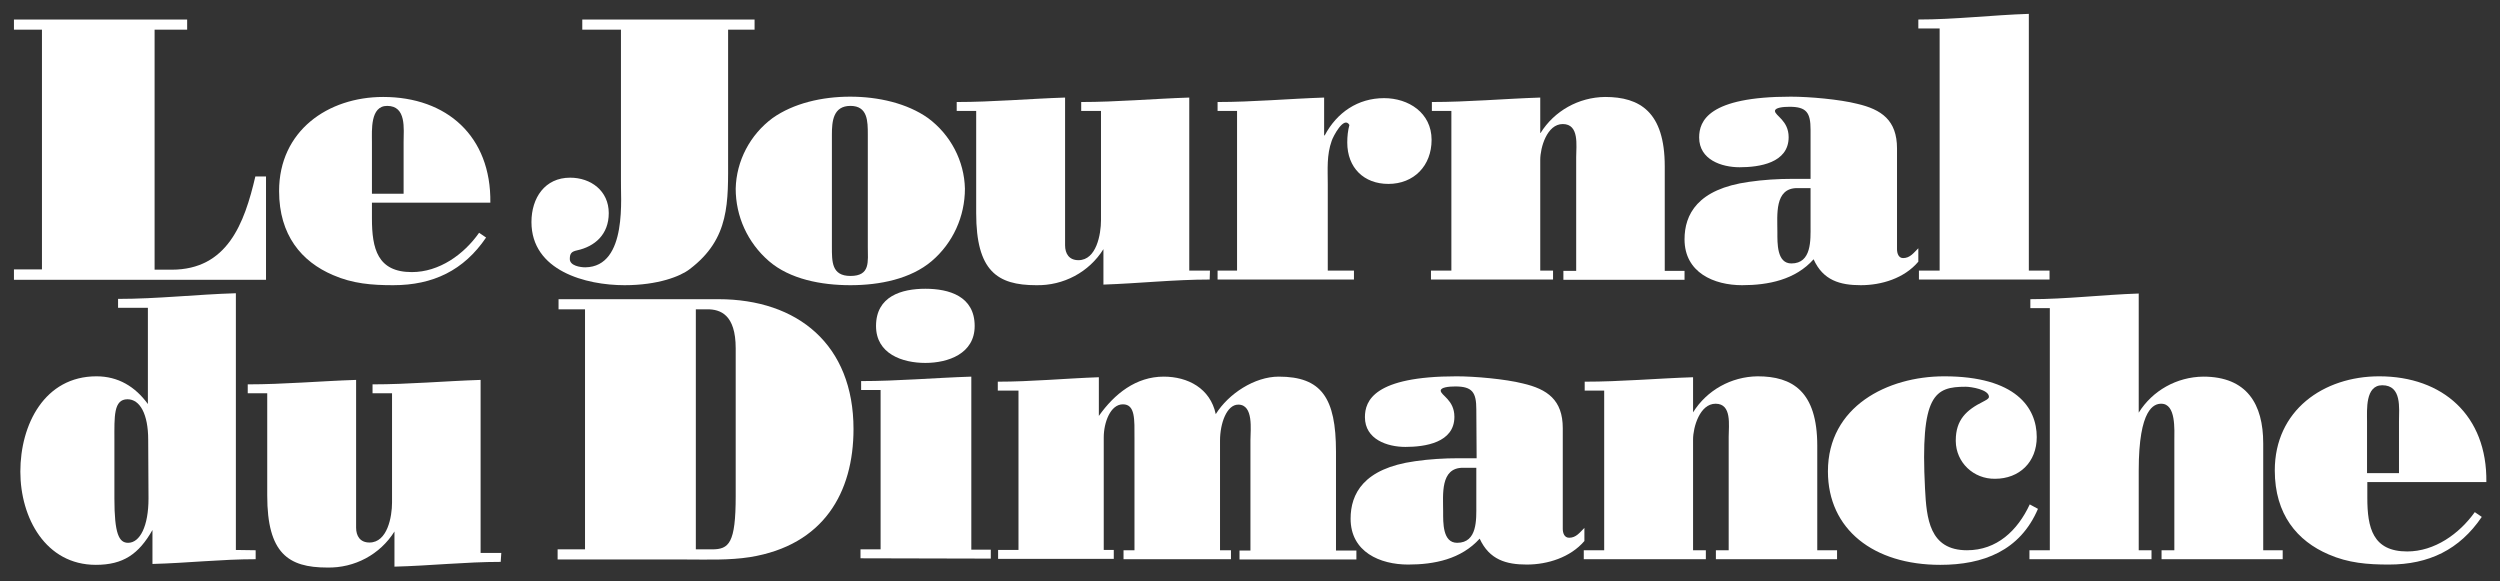
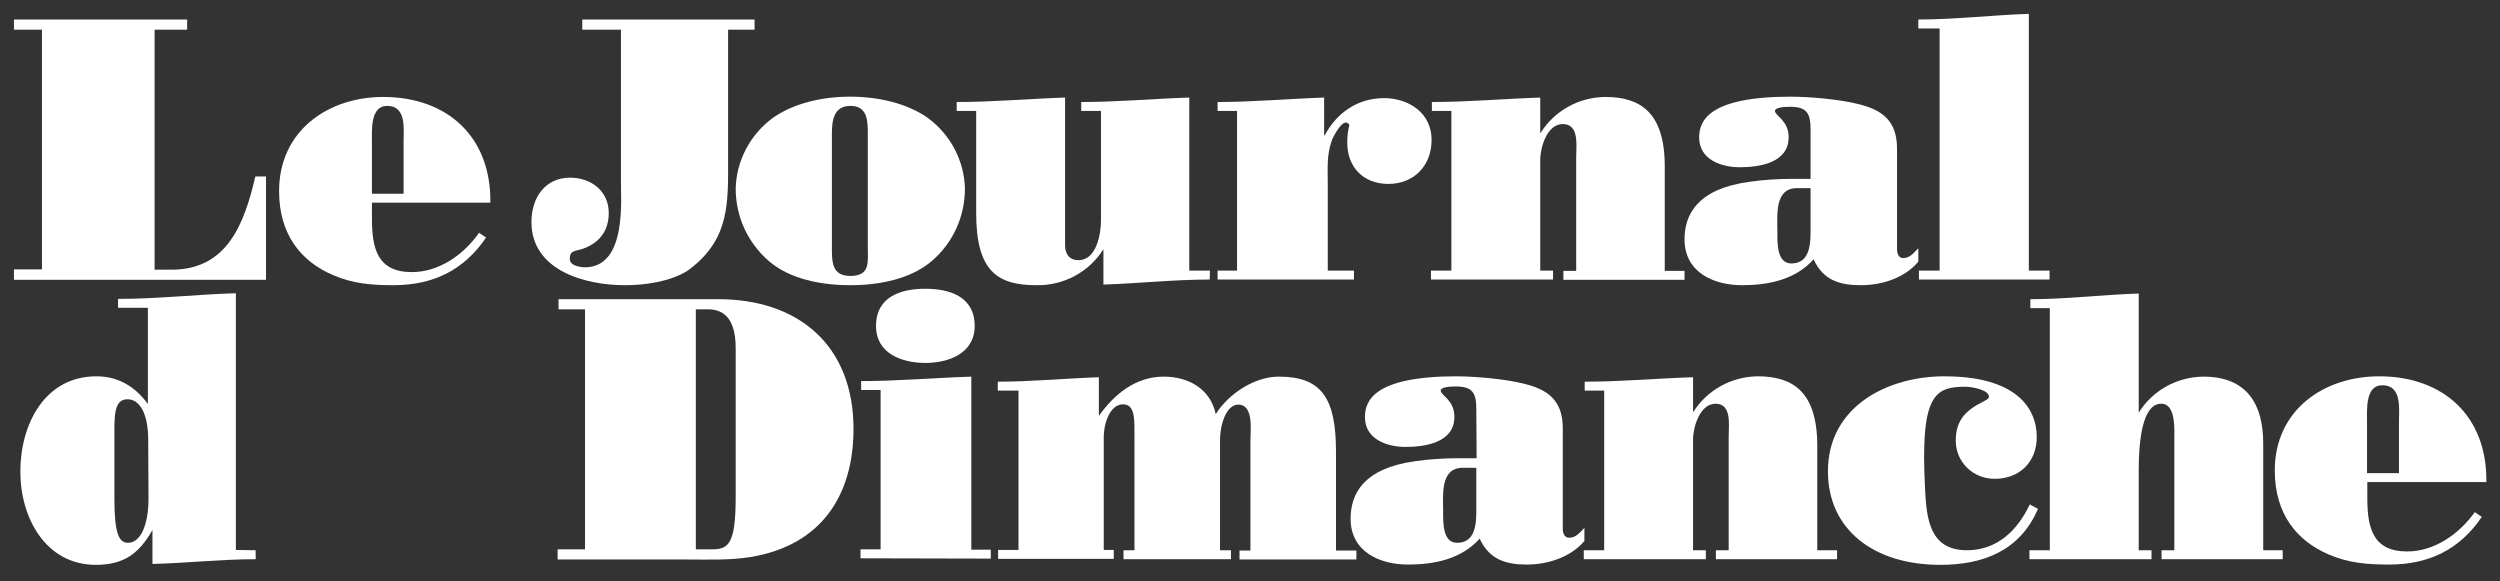
<svg xmlns="http://www.w3.org/2000/svg" width="129" height="30" viewBox="0 0 129 30" fill="none">
  <rect x="0" y="0" width="129" height="30" fill="#333333" stroke="none" />
  <g clip-path="url(#clip0_11_1092)">
    <path d="M0.72 14.424V13.901H2.165V1.53H0.72V1.007H9.657V1.53H7.977V13.916H8.856C11.731 13.916 12.61 11.534 13.176 9.106H13.726V14.439H0.72V14.424Z" fill="white" />
    <path d="M19.192 10.459V11.273C19.192 12.825 19.475 14.04 21.25 14.04C22.663 14.04 23.936 13.133 24.721 12.011L25.082 12.257C23.936 13.947 22.349 14.716 20.291 14.716C19.192 14.716 18.202 14.639 17.181 14.193C15.563 13.502 14.401 12.134 14.401 9.859C14.401 6.755 16.914 5.003 19.773 5.003C23.056 5.003 25.349 7.032 25.302 10.459H19.192ZM20.826 9.998V7.324C20.826 6.647 20.983 5.464 19.977 5.464C19.098 5.464 19.192 6.724 19.192 7.324V9.998H20.826Z" fill="white" />
    <path d="M37.57 8.077C37.57 10.428 37.68 12.303 35.59 13.886C35.119 14.255 33.957 14.716 32.229 14.716C30.234 14.716 27.423 13.978 27.423 11.458C27.423 10.213 28.114 9.168 29.418 9.168C30.486 9.168 31.412 9.844 31.412 10.997C31.412 12.103 30.69 12.718 29.779 12.918C29.496 12.979 29.402 13.071 29.402 13.363C29.402 13.717 29.951 13.794 30.203 13.794C32.418 13.763 32.009 10.09 32.041 9.245V1.53H30.046V1.007H38.936V1.53H37.57V8.077Z" fill="white" />
    <path d="M47.889 6.094C49.052 6.955 49.759 8.307 49.79 9.736C49.79 11.166 49.177 12.533 48.078 13.471C46.994 14.393 45.392 14.716 43.884 14.716C42.376 14.716 40.758 14.408 39.674 13.471C38.575 12.518 37.962 11.166 37.962 9.736C37.994 8.307 38.7 6.955 39.863 6.094C40.947 5.326 42.423 4.988 43.868 4.988C45.313 4.988 46.806 5.326 47.889 6.094ZM42.926 12.733C42.926 13.502 42.91 14.239 43.884 14.239C44.921 14.239 44.779 13.502 44.779 12.733V6.939C44.779 6.263 44.779 5.464 43.884 5.464C42.989 5.464 42.926 6.263 42.926 6.939V12.733Z" fill="white" />
    <path d="M62.419 14.424C60.597 14.424 58.775 14.623 56.937 14.685V12.856C56.199 14.04 54.879 14.746 53.465 14.716C51.455 14.716 50.371 13.978 50.371 10.997V5.725H49.366V5.264C51.235 5.264 53.089 5.095 54.958 5.034V12.656C54.958 13.087 55.162 13.425 55.649 13.425C56.576 13.425 56.811 12.088 56.811 11.365V5.725H55.79V5.264C57.644 5.264 59.497 5.095 61.366 5.034V13.963H62.434L62.419 14.424Z" fill="white" />
    <path d="M62.827 5.725V5.264C64.649 5.264 66.503 5.095 68.325 5.034V6.985H68.356C68.984 5.802 70.068 5.064 71.419 5.064C72.676 5.064 73.87 5.817 73.87 7.216C73.87 8.553 72.959 9.49 71.639 9.49C70.382 9.49 69.519 8.661 69.519 7.354C69.519 7.047 69.55 6.74 69.629 6.448C69.346 5.956 68.78 7.062 68.717 7.262C68.45 8.015 68.513 8.707 68.513 9.506V13.963H69.864V14.424H62.827V13.963H63.832V5.725H62.827Z" fill="white" />
    <path d="M79.493 6.862C80.2 5.725 81.456 5.018 82.823 5.003C84.613 5.003 85.901 5.771 85.901 8.584V13.978H86.922V14.439H80.671V13.978H81.331V8.107C81.331 7.508 81.503 6.401 80.639 6.401C79.823 6.401 79.477 7.616 79.477 8.246V13.963H80.137V14.424H73.838V13.963H74.891V5.725H73.885V5.264C75.754 5.264 77.608 5.095 79.477 5.034V6.862H79.493Z" fill="white" />
    <path d="M93.425 6.693C93.425 5.817 93.221 5.51 92.341 5.51C91.996 5.51 91.588 5.556 91.588 5.725C91.588 5.971 92.294 6.217 92.294 7.078C92.294 8.415 90.771 8.63 89.765 8.63C88.839 8.63 87.676 8.246 87.676 7.093C87.676 6.248 88.147 4.988 92.404 4.988C93.362 4.988 94.918 5.126 95.829 5.356C97.085 5.648 97.886 6.202 97.886 7.662V12.856C97.886 13.071 97.965 13.317 98.2 13.317C98.562 13.317 98.75 13.04 98.986 12.81V13.502C98.263 14.362 97.085 14.716 96.017 14.716C94.949 14.716 94.069 14.47 93.582 13.379C92.64 14.439 91.242 14.716 89.891 14.716C88.446 14.716 86.922 14.07 86.922 12.349C86.922 11.073 87.582 9.752 90.252 9.383C90.991 9.275 91.745 9.229 92.499 9.229H93.425V6.693ZM93.425 9.706H92.734C91.556 9.706 91.713 11.089 91.713 11.98C91.713 12.549 91.682 13.594 92.436 13.594C93.488 13.594 93.425 12.38 93.425 11.657V9.706Z" fill="white" />
    <path d="M99.017 14.424V13.963H100.085V1.468H98.986V1.007C100.886 1.007 102.787 0.777 104.688 0.715V13.963H105.756V14.424H99.017Z" fill="white" />
    <path d="M13.192 28.393V28.855C11.417 28.855 9.657 29.054 7.867 29.1V27.348C7.16 28.593 6.359 29.146 4.945 29.146C2.354 29.146 1.05 26.718 1.05 24.336C1.05 21.893 2.306 19.418 4.977 19.418C6.092 19.418 6.972 19.941 7.631 20.848V15.884H6.092V15.423C8.134 15.423 10.144 15.192 12.171 15.131V28.378L13.192 28.393ZM7.647 22.692C7.647 21.37 7.223 20.602 6.579 20.602C5.856 20.602 5.903 21.493 5.903 22.692V25.719C5.903 27.548 6.139 28.009 6.61 28.009C7.223 28.009 7.663 27.149 7.663 25.719L7.647 22.692Z" fill="white" />
-     <path d="M25.836 28.993C24.014 28.993 22.192 29.193 20.354 29.239V27.425C19.616 28.609 18.297 29.316 16.883 29.285C14.872 29.285 13.789 28.547 13.789 25.566V20.294H12.783V19.833C14.652 19.833 16.506 19.664 18.375 19.603V27.226C18.375 27.656 18.579 27.994 19.066 27.994C19.993 27.994 20.229 26.657 20.229 25.935V20.294H19.223V19.833C21.092 19.833 22.93 19.664 24.799 19.603V28.532H25.867L25.836 28.993Z" fill="white" />
    <path d="M37.067 15.438C41.167 15.438 44.041 17.789 44.041 22.139C44.041 25.412 42.502 28.132 38.7 28.747C37.617 28.916 36.502 28.87 35.418 28.87H28.773V28.347H30.187V15.96H28.821V15.438H37.067ZM35.905 28.347H36.737C37.617 28.347 37.962 28.04 37.962 25.596V17.974C37.962 16.222 37.161 15.96 36.502 15.96H35.905V28.347Z" fill="white" />
    <path d="M44.402 28.808V28.347H45.439V20.125H44.434V19.664C46.334 19.664 48.219 19.495 50.12 19.434V28.363H51.125V28.824L44.402 28.808ZM50.293 16.821C50.293 18.25 48.926 18.727 47.748 18.727C46.57 18.727 45.203 18.266 45.203 16.821C45.203 15.284 46.523 14.9 47.748 14.9C48.973 14.9 50.293 15.284 50.293 16.821Z" fill="white" />
    <path d="M51.486 20.156V19.695C53.214 19.695 54.973 19.526 56.701 19.465V21.462C57.502 20.325 58.617 19.434 60.047 19.434C61.288 19.434 62.45 20.033 62.733 21.37C63.393 20.31 64.743 19.434 65.984 19.434C68.183 19.434 68.937 20.525 68.937 23.307V28.409H69.99V28.87H63.958V28.409H64.523V22.707C64.523 22.185 64.696 20.878 63.895 20.878C63.298 20.878 62.953 21.847 62.953 22.738V28.393H63.518V28.855H57.974V28.393H58.539V22.615C58.539 21.647 58.586 20.863 57.942 20.863C57.298 20.863 56.953 21.8 56.953 22.569V28.378H57.471V28.839H51.502V28.378H52.554V20.156H51.486Z" fill="white" />
    <path d="M76.178 21.124C76.178 20.248 75.974 19.941 75.095 19.941C74.749 19.941 74.341 19.987 74.341 20.156C74.341 20.402 75.047 20.633 75.047 21.509C75.047 22.846 73.524 23.061 72.519 23.061C71.592 23.061 70.43 22.677 70.43 21.524C70.43 20.679 70.901 19.418 75.157 19.418C76.1 19.418 77.671 19.557 78.582 19.787C79.838 20.079 80.639 20.633 80.639 22.093V27.287C80.639 27.502 80.718 27.748 80.969 27.748C81.331 27.748 81.519 27.471 81.755 27.241V27.917C81.032 28.762 79.854 29.131 78.786 29.131C77.718 29.131 76.854 28.885 76.351 27.794C75.393 28.855 74.011 29.131 72.66 29.131C71.215 29.131 69.691 28.486 69.691 26.764C69.691 25.489 70.351 24.167 73.021 23.798C73.76 23.691 74.513 23.645 75.267 23.645H76.194L76.178 21.124ZM76.178 24.137H75.487C74.309 24.137 74.466 25.52 74.466 26.396C74.466 26.964 74.435 28.009 75.189 28.009C76.241 28.009 76.178 26.795 76.178 26.073V24.137Z" fill="white" />
    <path d="M87.362 21.278C88.069 20.141 89.326 19.434 90.692 19.418C92.483 19.418 93.771 20.187 93.771 22.999V28.393H94.792V28.855H88.54V28.393H89.2V22.538C89.2 21.939 89.373 20.832 88.525 20.832C87.708 20.832 87.362 22.046 87.362 22.677V28.393H88.022V28.855H81.723V28.393H82.776V20.156H81.77V19.695C83.64 19.695 85.493 19.526 87.362 19.465V21.278Z" fill="white" />
    <path d="M105.159 26.257C104.232 28.424 102.331 29.146 100.117 29.146C96.677 29.146 94.321 27.318 94.321 24.321C94.321 20.971 97.399 19.418 100.321 19.418C104.012 19.418 105.096 21.032 105.096 22.553C105.096 23.845 104.201 24.705 102.944 24.705C101.829 24.721 100.933 23.86 100.918 22.769C100.918 22.753 100.918 22.738 100.918 22.723C100.918 21.662 101.467 21.155 102.331 20.725C102.41 20.679 102.63 20.586 102.63 20.479C102.63 20.095 101.687 19.956 101.436 19.956C99.834 19.956 99.08 20.34 99.331 25.212C99.41 26.749 99.551 28.393 101.499 28.393C103.038 28.393 104.106 27.379 104.735 26.027L105.159 26.257Z" fill="white" />
    <path d="M110.358 28.393H111.018V28.855H104.719V28.393H105.771V15.899H104.766V15.438C106.635 15.438 108.489 15.207 110.358 15.146V21.293C111.065 20.156 112.321 19.449 113.688 19.434C115.95 19.434 116.782 20.863 116.782 22.876V28.393H117.787V28.855H111.536V28.393H112.196V22.769C112.196 22.169 112.29 20.832 111.52 20.832C111.159 20.832 110.358 21.063 110.358 24.275V28.393Z" fill="white" />
    <path d="M122.154 24.874V25.689C122.154 27.241 122.437 28.455 124.212 28.455C125.626 28.455 126.898 27.548 127.699 26.426L128.06 26.672C126.914 28.363 125.327 29.131 123.269 29.131C122.17 29.131 121.18 29.054 120.159 28.609C118.542 27.917 117.379 26.549 117.379 24.275C117.379 21.17 119.892 19.418 122.767 19.418C126.05 19.418 128.343 21.447 128.296 24.874H122.154ZM123.788 24.413V21.739C123.788 21.063 123.945 19.879 122.924 19.879C122.044 19.879 122.139 21.14 122.139 21.739V24.413H123.788Z" fill="white" />
  </g>
  <defs>
    <clipPath id="clip0_11_1092">
      <rect width="128" height="29" fill="white" transform="translate(0.5 0.5)" />
    </clipPath>
  </defs>
</svg>